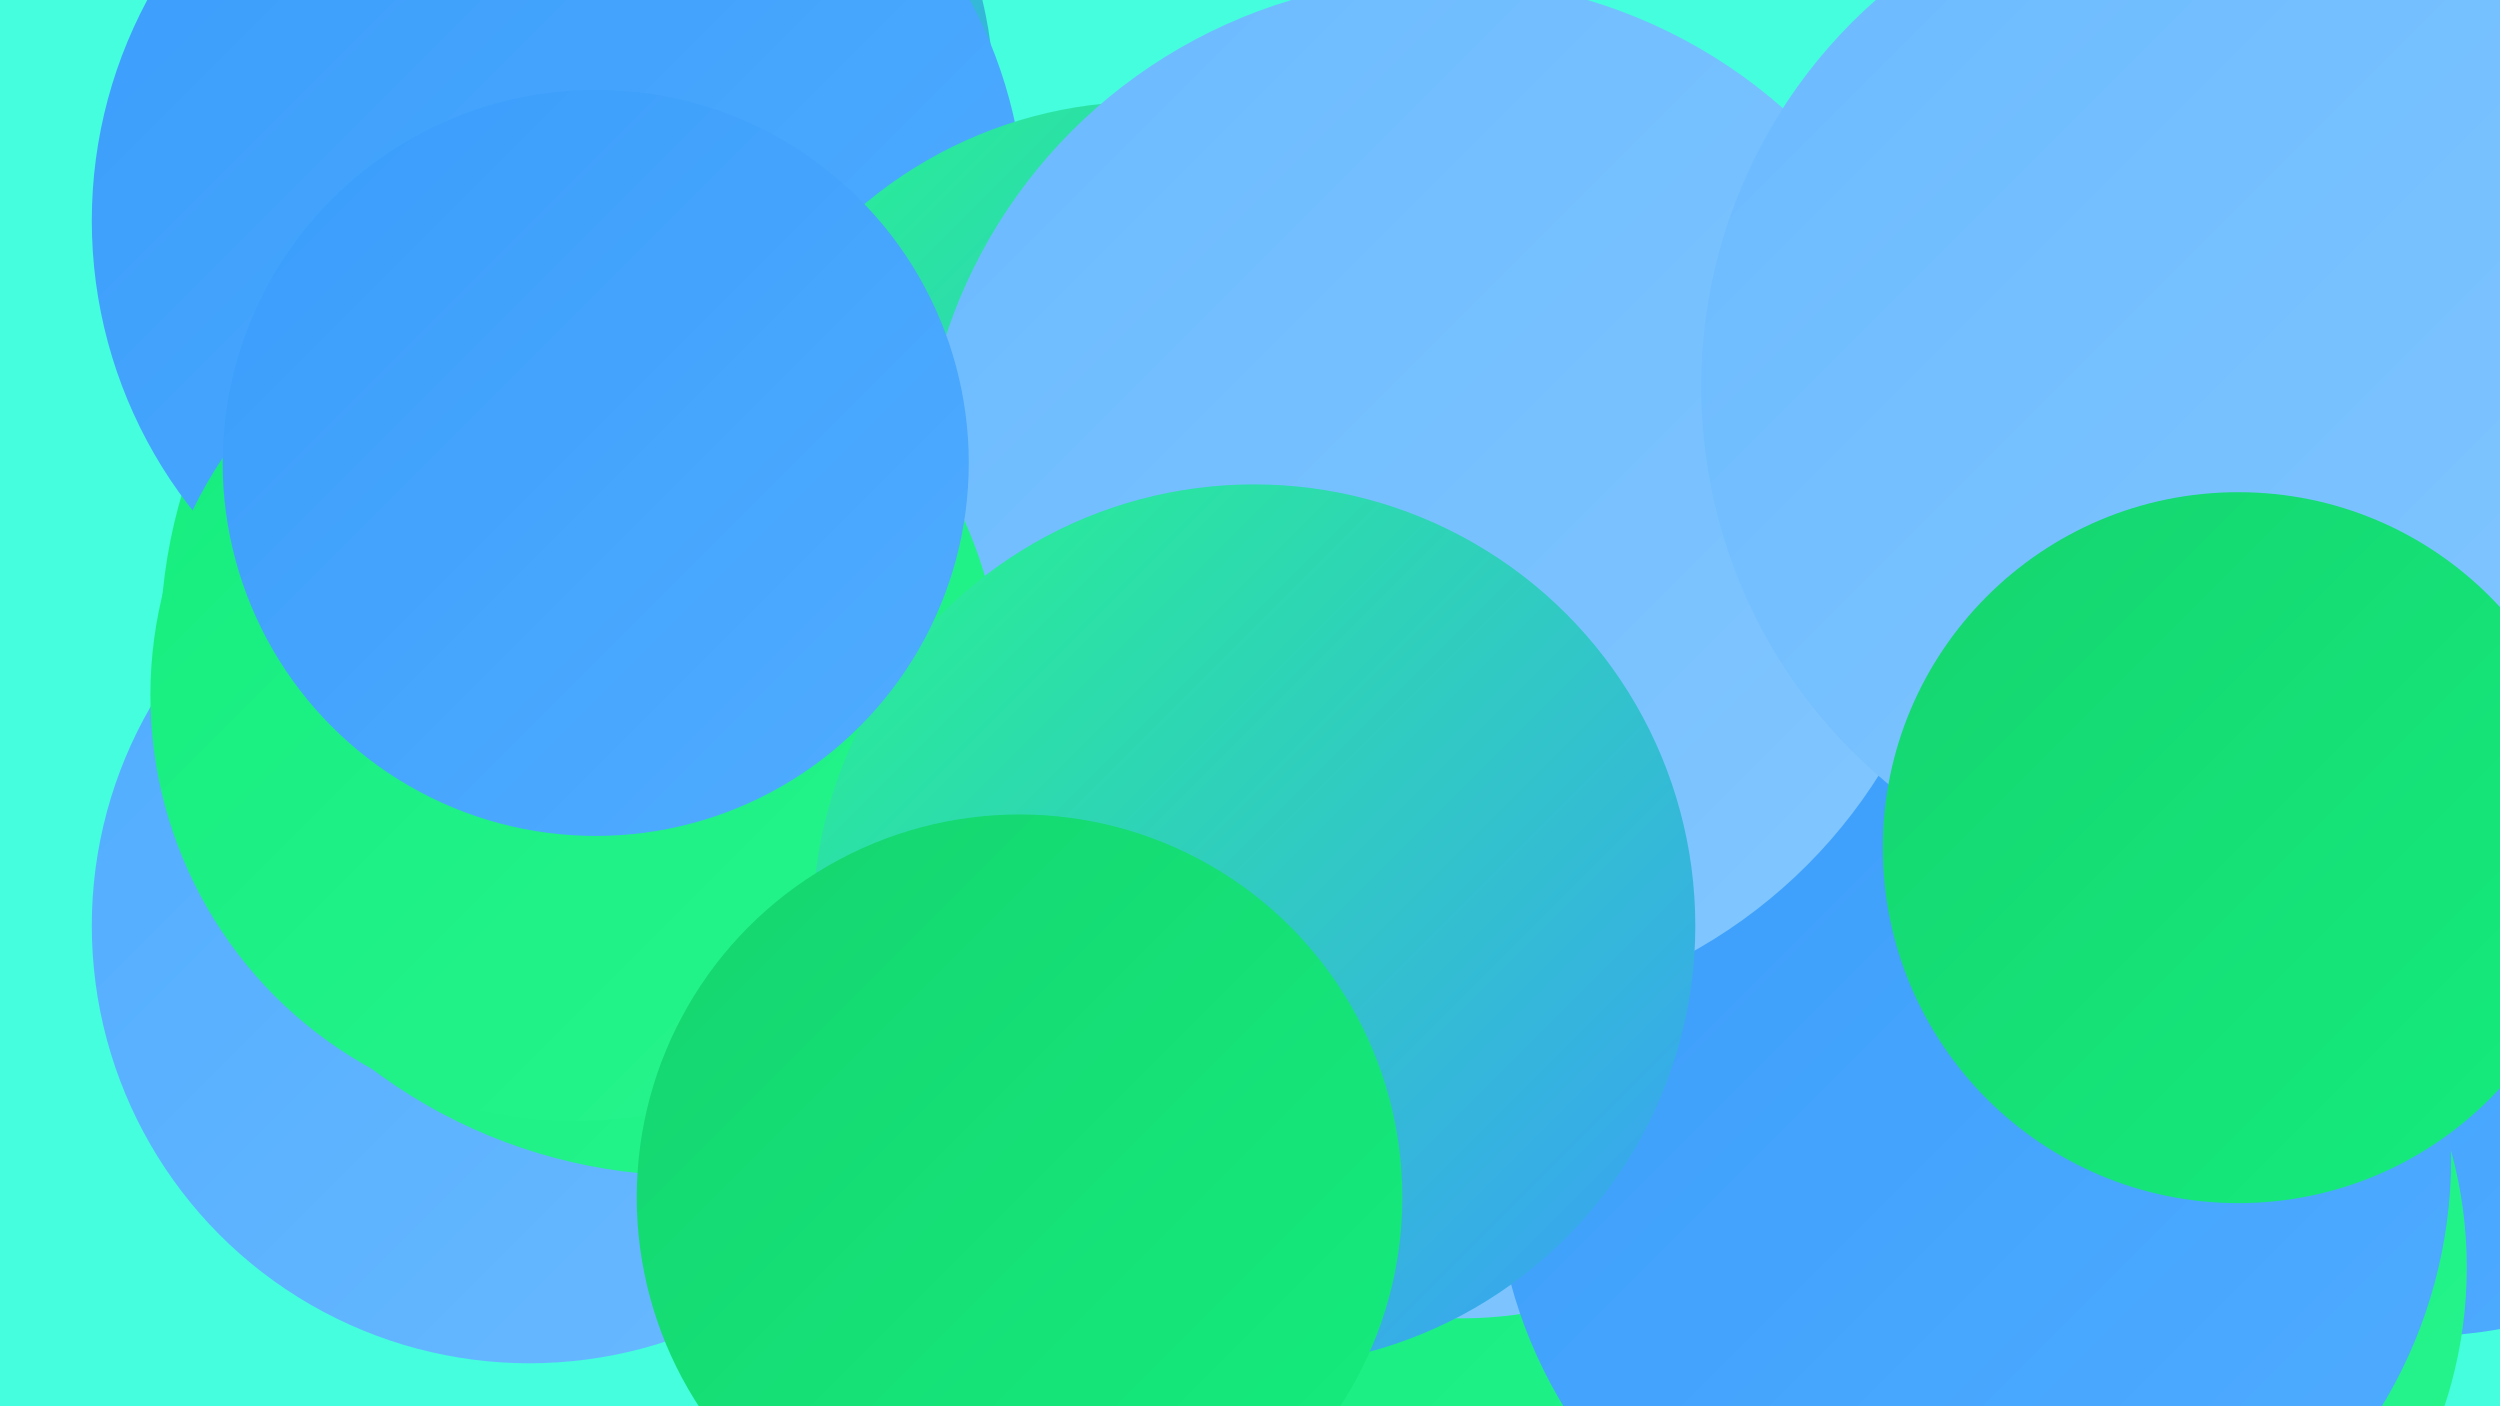
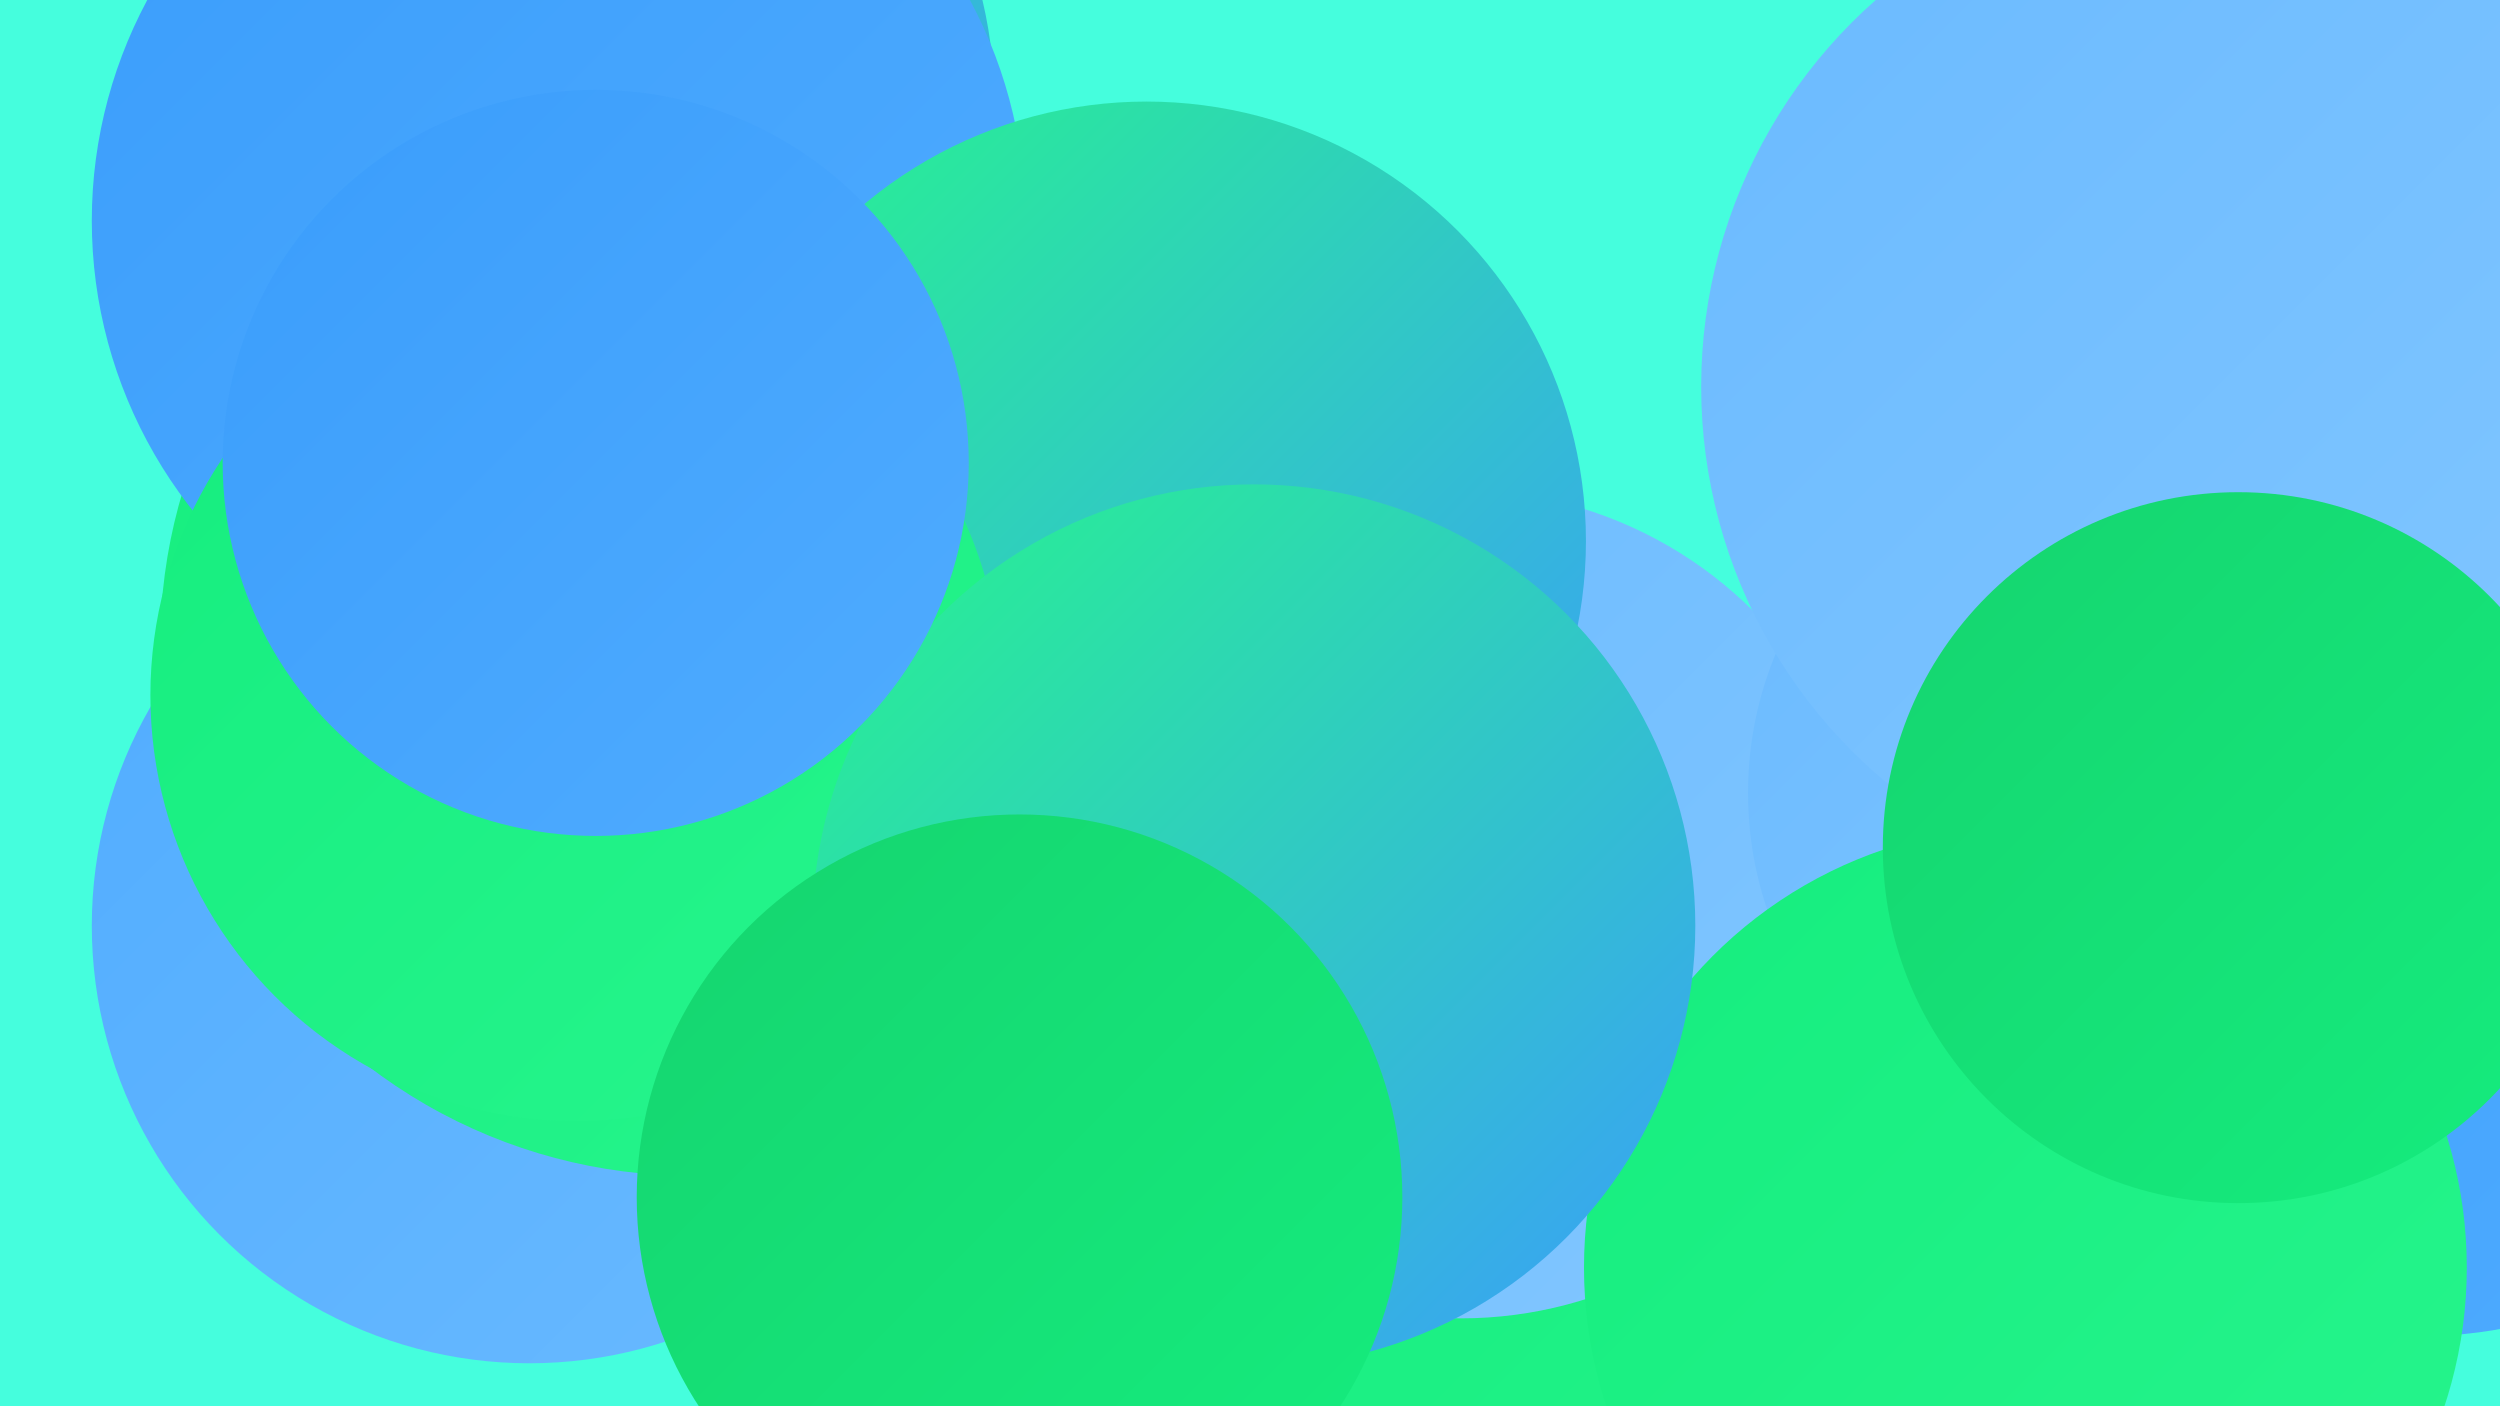
<svg xmlns="http://www.w3.org/2000/svg" width="1280" height="720">
  <defs>
    <linearGradient id="grad0" x1="0%" y1="0%" x2="100%" y2="100%">
      <stop offset="0%" style="stop-color:#15d46f;stop-opacity:1" />
      <stop offset="100%" style="stop-color:#15ed7e;stop-opacity:1" />
    </linearGradient>
    <linearGradient id="grad1" x1="0%" y1="0%" x2="100%" y2="100%">
      <stop offset="0%" style="stop-color:#15ed7e;stop-opacity:1" />
      <stop offset="100%" style="stop-color:#27f58d;stop-opacity:1" />
    </linearGradient>
    <linearGradient id="grad2" x1="0%" y1="0%" x2="100%" y2="100%">
      <stop offset="0%" style="stop-color:#27f58d;stop-opacity:1" />
      <stop offset="100%" style="stop-color:#3a9dfb;stop-opacity:1" />
    </linearGradient>
    <linearGradient id="grad3" x1="0%" y1="0%" x2="100%" y2="100%">
      <stop offset="0%" style="stop-color:#3a9dfb;stop-opacity:1" />
      <stop offset="100%" style="stop-color:#50acff;stop-opacity:1" />
    </linearGradient>
    <linearGradient id="grad4" x1="0%" y1="0%" x2="100%" y2="100%">
      <stop offset="0%" style="stop-color:#50acff;stop-opacity:1" />
      <stop offset="100%" style="stop-color:#6abaff;stop-opacity:1" />
    </linearGradient>
    <linearGradient id="grad5" x1="0%" y1="0%" x2="100%" y2="100%">
      <stop offset="0%" style="stop-color:#6abaff;stop-opacity:1" />
      <stop offset="100%" style="stop-color:#83c7ff;stop-opacity:1" />
    </linearGradient>
    <linearGradient id="grad6" x1="0%" y1="0%" x2="100%" y2="100%">
      <stop offset="0%" style="stop-color:#83c7ff;stop-opacity:1" />
      <stop offset="100%" style="stop-color:#15d46f;stop-opacity:1" />
    </linearGradient>
  </defs>
  <rect width="1280" height="720" fill="#45fedd" />
  <circle cx="849" cy="697" r="282" fill="url(#grad1)" />
  <circle cx="1078" cy="511" r="184" fill="url(#grad5)" />
  <circle cx="949" cy="537" r="187" fill="url(#grad2)" />
  <circle cx="748" cy="463" r="212" fill="url(#grad5)" />
  <circle cx="271" cy="474" r="224" fill="url(#grad4)" />
  <circle cx="354" cy="330" r="272" fill="url(#grad1)" />
  <circle cx="1081" cy="406" r="186" fill="url(#grad5)" />
  <circle cx="290" cy="51" r="219" fill="url(#grad2)" />
  <circle cx="286" cy="113" r="239" fill="url(#grad3)" />
  <circle cx="1241" cy="467" r="217" fill="url(#grad3)" />
  <circle cx="1037" cy="649" r="226" fill="url(#grad1)" />
  <circle cx="587" cy="277" r="225" fill="url(#grad2)" />
-   <circle cx="1010" cy="593" r="245" fill="url(#grad3)" />
-   <circle cx="737" cy="255" r="266" fill="url(#grad5)" />
  <circle cx="1135" cy="198" r="264" fill="url(#grad5)" />
  <circle cx="295" cy="356" r="218" fill="url(#grad1)" />
  <circle cx="1146" cy="434" r="182" fill="url(#grad0)" />
  <circle cx="642" cy="474" r="226" fill="url(#grad2)" />
  <circle cx="305" cy="237" r="191" fill="url(#grad3)" />
  <circle cx="522" cy="613" r="196" fill="url(#grad0)" />
</svg>